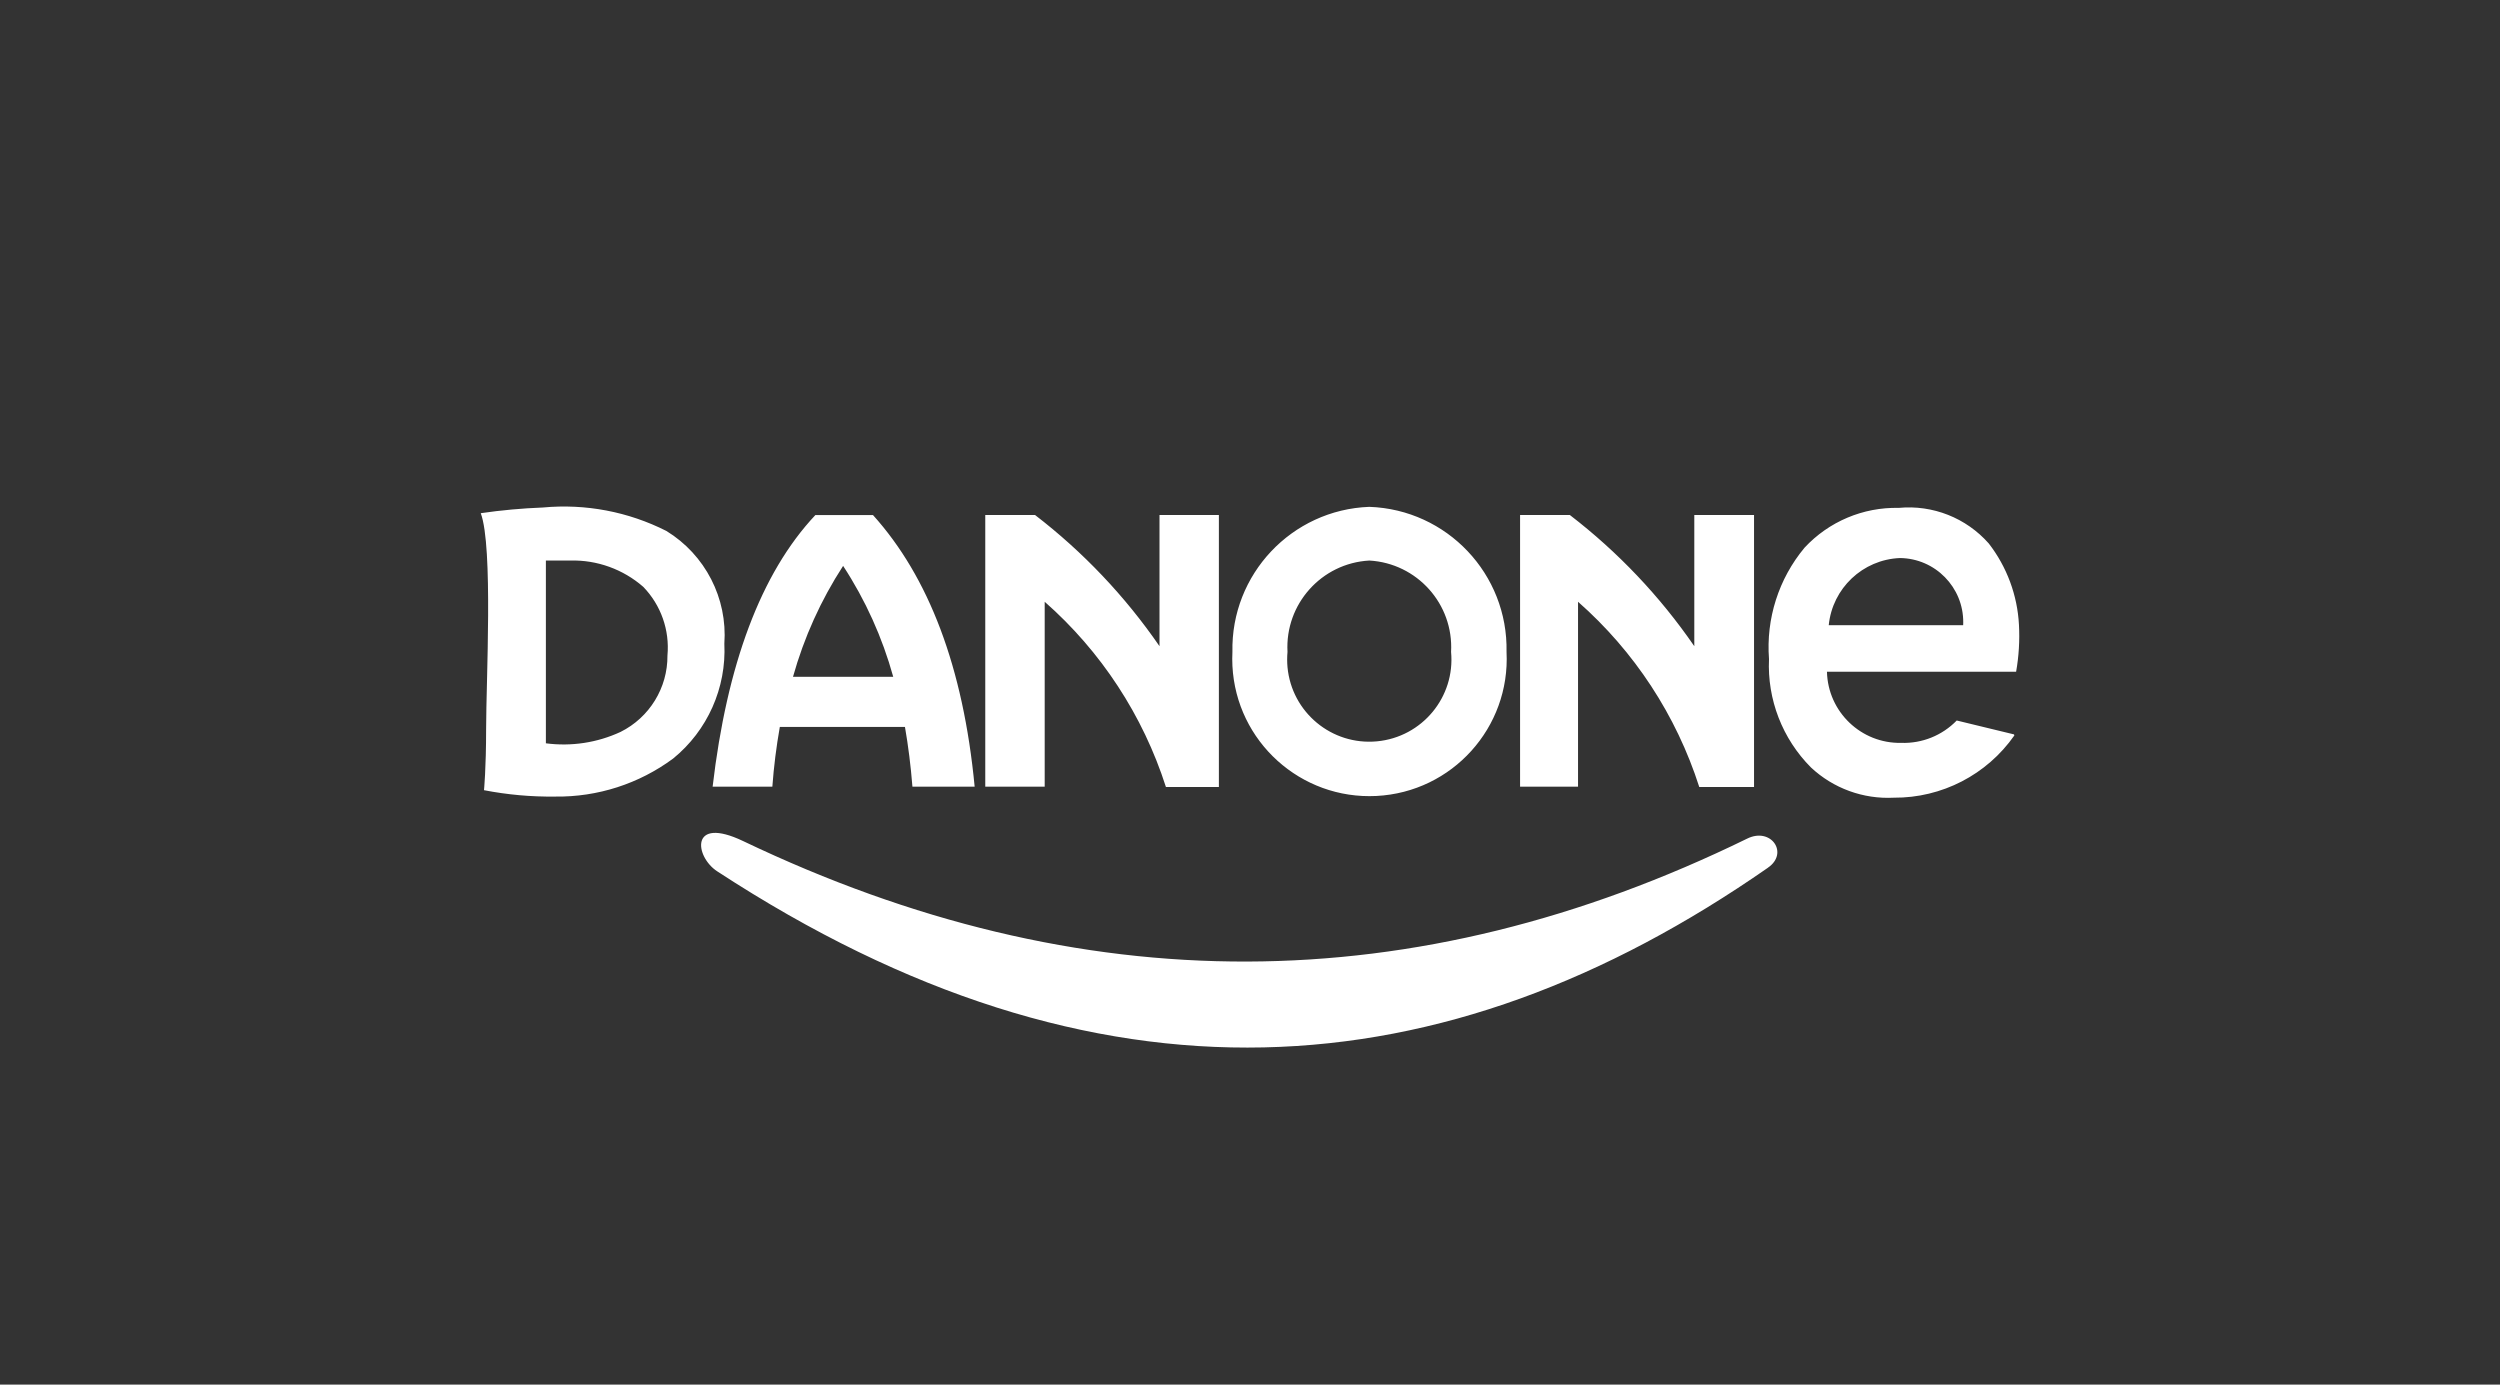
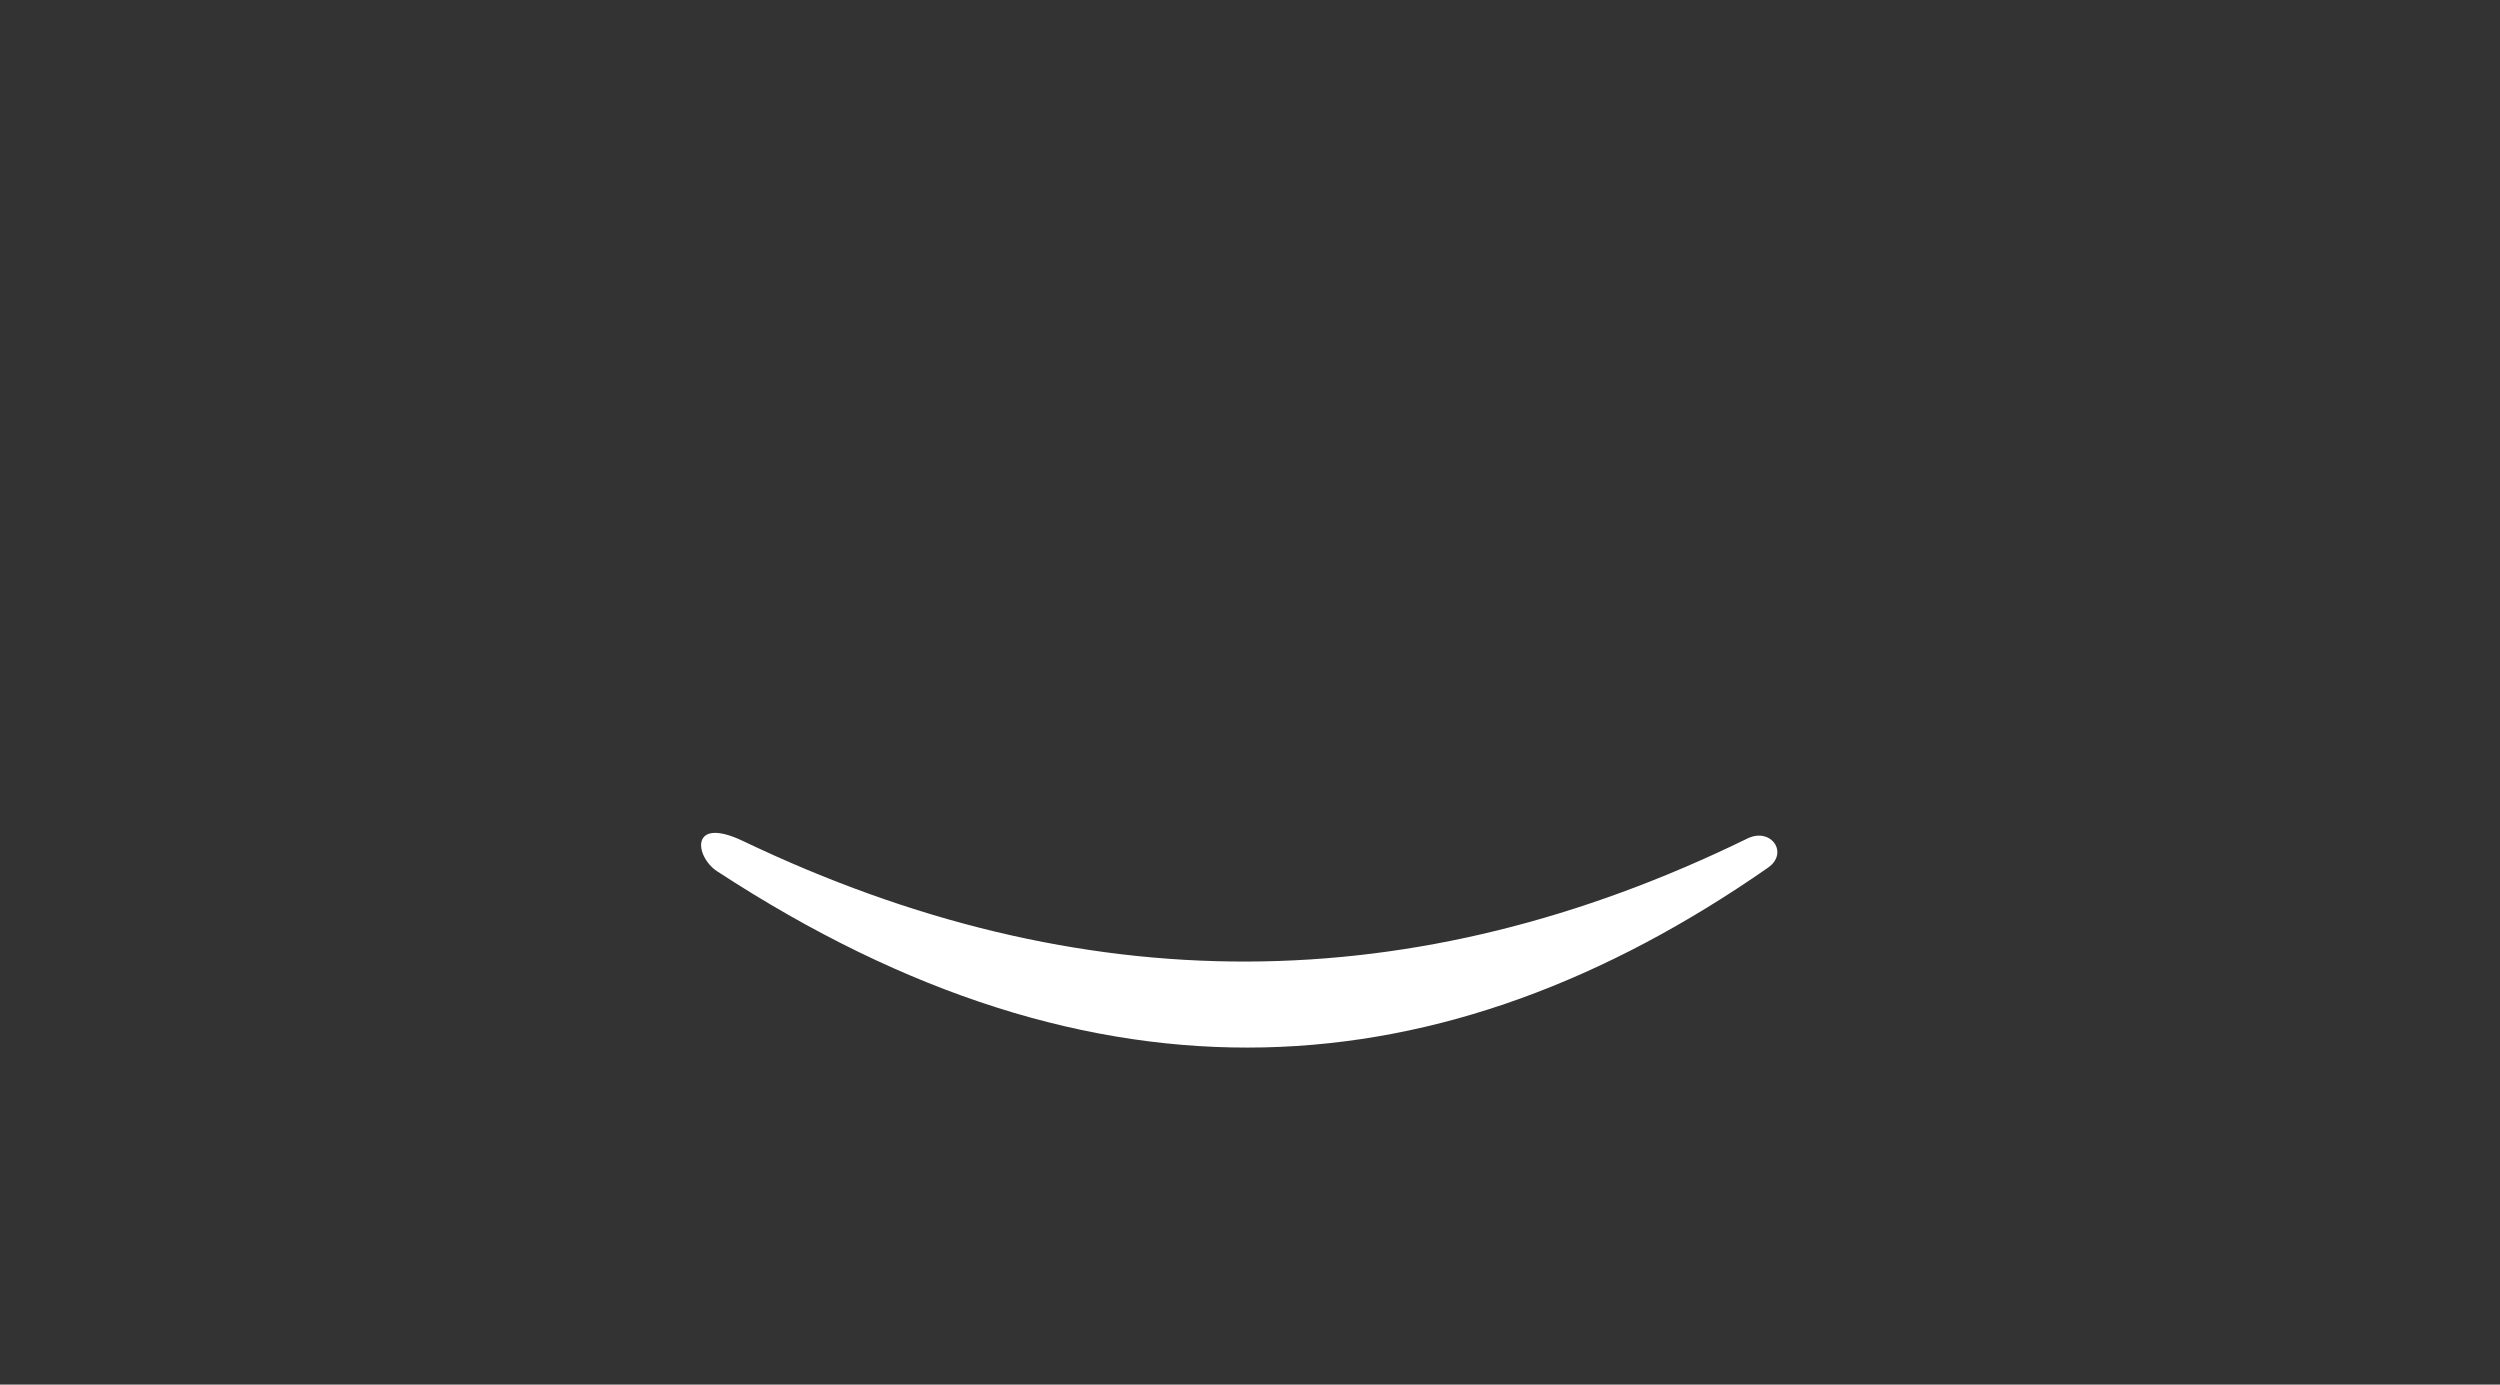
<svg xmlns="http://www.w3.org/2000/svg" id="Livello_1" data-name="Livello 1" viewBox="0 0 650 360">
  <rect x="0" y="0" width="650" height="360" fill="#333333" stroke="none" />
  <defs>
    <style>
      .cls-1 {
        fill: #fff;
        fill-rule: evenodd;
        stroke-width: 0px;
      }
    </style>
  </defs>
  <path class="cls-1" d="M459.65,225.61c5.55-3.79.83-10.63-5.36-7.58-86.62,42.34-173.06,42.71-261.07.65-13.96-6.66-12.57,4.07-6.75,7.86,99.01,64.71,188.96,57.69,273.18-.92" />
-   <path class="cls-1" d="M142.01,145.74h6.29c6.95-.18,13.72,2.27,18.95,6.84,4.6,4.75,6.89,11.26,6.29,17.84.07,8.41-4.67,16.13-12.2,19.88-6.06,2.81-12.79,3.83-19.41,2.96v-47.52h.09ZM232.24,175.97c-2.83-10.23-7.22-19.96-13.03-28.84-5.78,8.9-10.17,18.62-13.03,28.84h26.16-.09ZM211.99,133.91h14.98c14.51,16.09,23.48,39.57,26.44,70.63h-16.18c-.43-5.42-1.08-10.6-1.94-15.53h-32.54c-.91,5.14-1.56,10.32-1.94,15.53h-15.53c3.7-31.62,12.48-55.47,26.72-70.63ZM256.18,204.53h15.44v-48.07c14.67,12.91,25.56,29.56,31.52,48.16h13.77v-70.72h-15.44v34.11c-8.94-12.99-19.86-24.5-32.36-34.11h-12.94v70.63ZM394.85,204.53h15.44v-48.07c14.67,12.91,25.56,29.56,31.52,48.16h14.24v-70.72h-15.53v34.11c-8.94-12.99-19.86-24.5-32.36-34.11h-12.94v70.63h-.37ZM356.02,131.78c20.21.7,36.1,17.5,35.68,37.72,1,19.68-14.14,36.45-33.82,37.45-19.68,1-36.45-14.14-37.45-33.82-.06-1.21-.06-2.42,0-3.63-.42-20.18,15.42-36.97,35.59-37.72h0ZM356.02,145.74c12.43.7,21.95,11.33,21.26,23.76,1.1,11.74-7.53,22.15-19.28,23.25-11.74,1.1-22.15-7.53-23.25-19.28-.12-1.32-.12-2.65,0-3.97-.68-12.43,8.83-23.06,21.26-23.76h0ZM510.41,162.56h-34.94c.96-9.61,8.84-17.06,18.49-17.47,9.19.09,16.57,7.61,16.48,16.8,0,.22,0,.45-.02.67ZM523.63,190.94l-14.88-3.61c-3.77,3.89-9.01,6-14.42,5.82-10.43.21-19.07-8.06-19.32-18.49h49.18c.71-4.03.96-8.12.74-12.2-.4-7.69-3.14-15.08-7.86-21.17-5.87-6.64-14.56-10.08-23.39-9.24-9.27-.21-18.19,3.56-24.5,10.35-6.73,8.08-10.04,18.46-9.24,28.94-.48,10.51,3.48,20.74,10.91,28.2,5.81,5.44,13.59,8.27,21.54,7.86,12.47.09,24.19-5.96,31.34-16.18l-.09-.28ZM125,133.44c3.24,8.69,1.39,43.63,1.39,56.11,0,10.35-.55,15.9-.55,15.9,6.09,1.18,12.29,1.74,18.49,1.66,11.04.15,21.82-3.32,30.69-9.89,8.93-7.27,13.87-18.36,13.31-29.86.85-11.82-4.97-23.12-15.07-29.31-9.91-5.01-21.02-7.13-32.08-6.1-5.42.21-10.82.7-16.18,1.48h0Z" />
</svg>